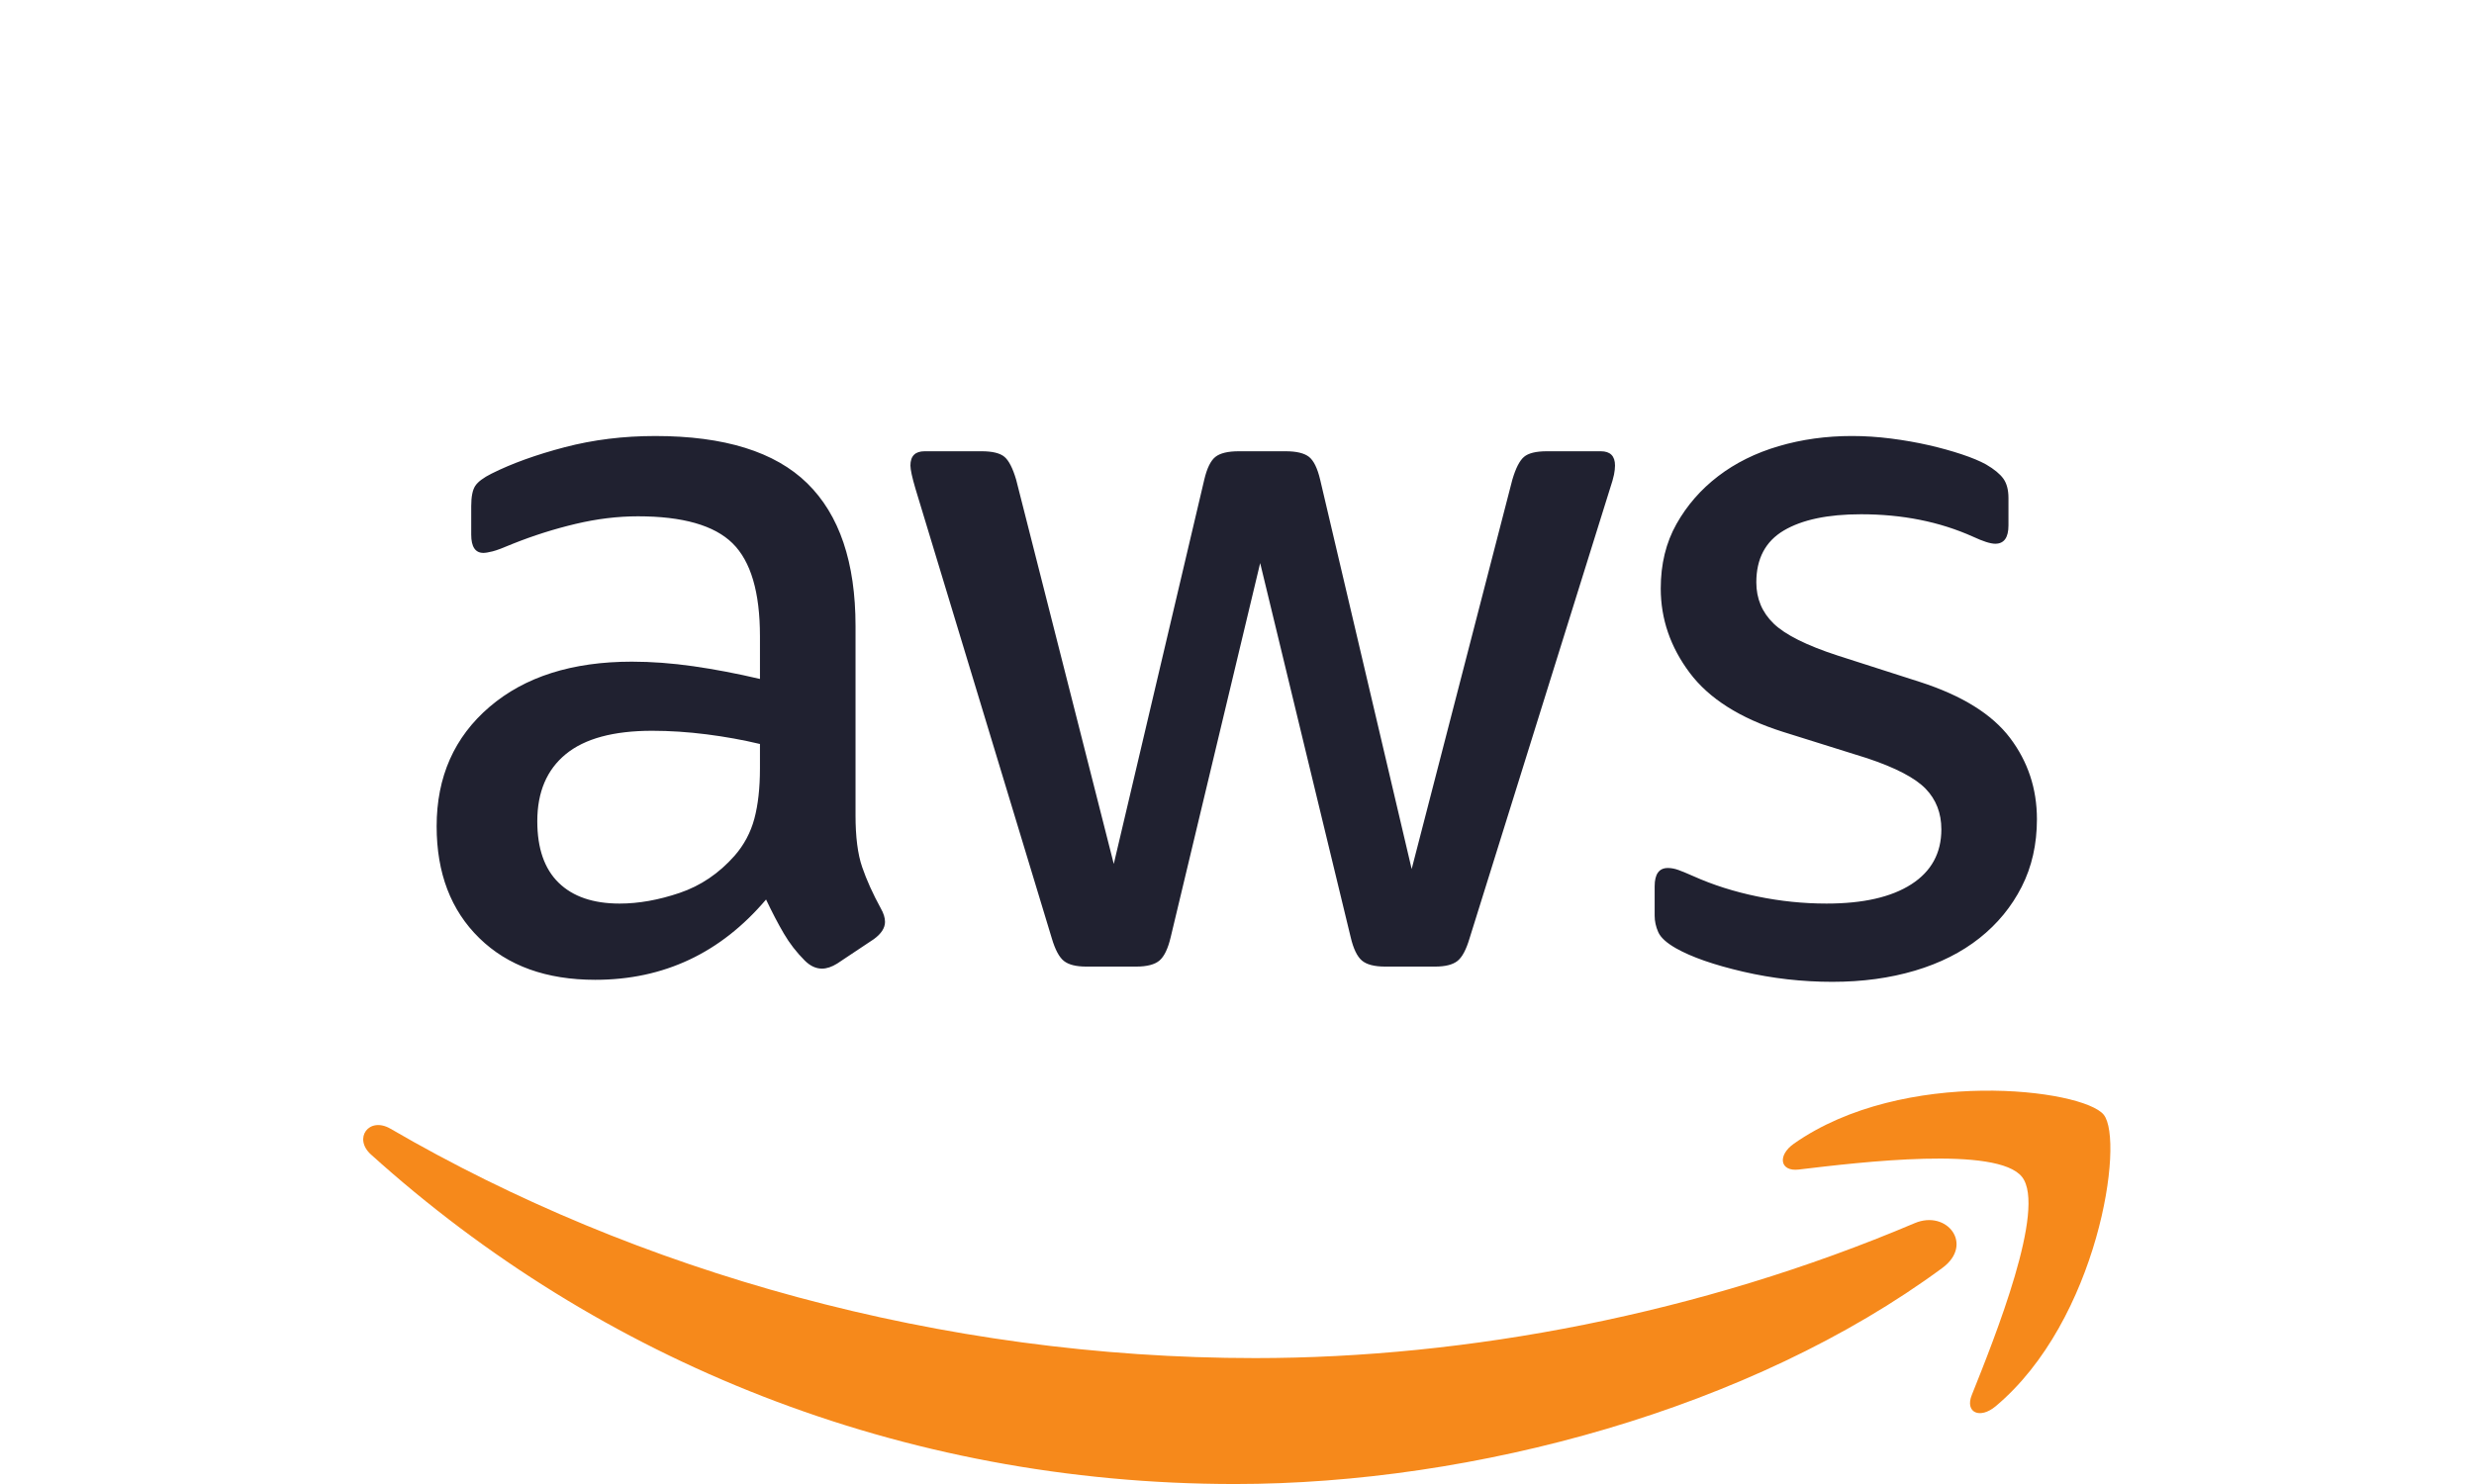
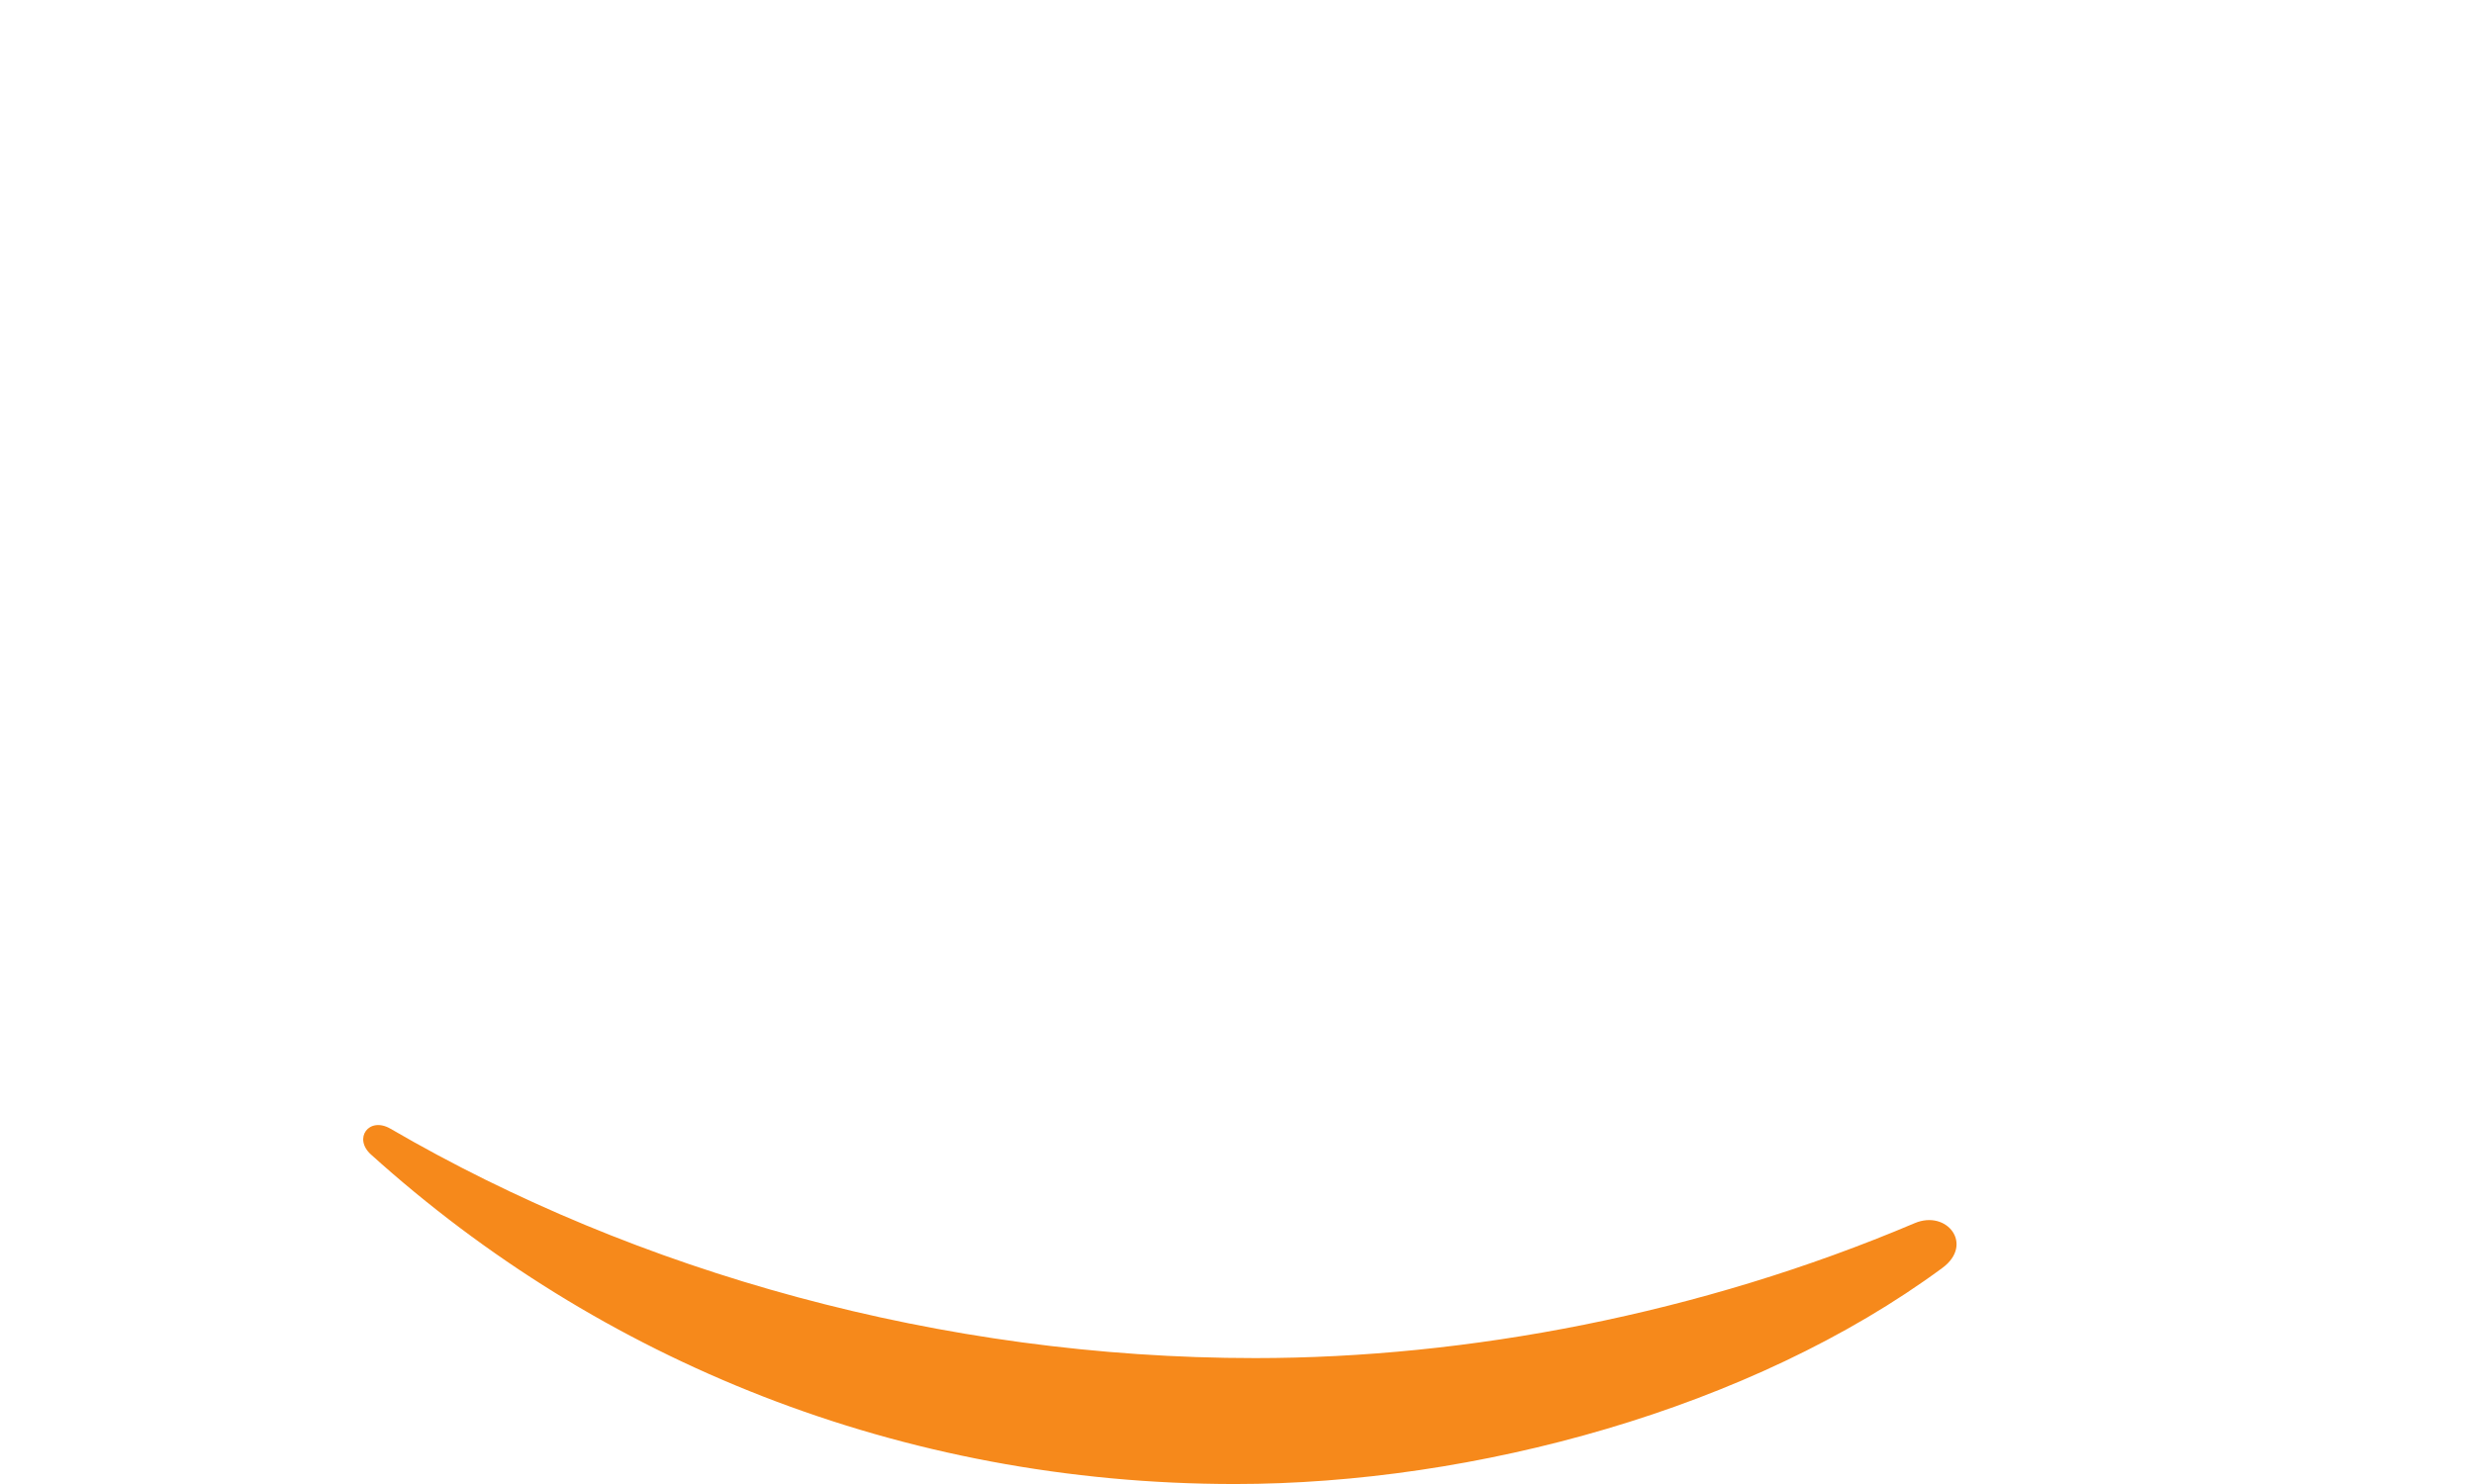
<svg xmlns="http://www.w3.org/2000/svg" viewBox="0 -100 400.973 340.587" height="240.587" width="400.973" xml:space="preserve" id="svg2" version="1.1">
  <defs id="defs6" />
  <g transform="matrix(1.333,0,0,-1.333,0,240.587)" id="g10">
    <g transform="scale(0.1)" id="g12">
-       <path id="path14" style="fill:#202130;fill-opacity:1;fill-rule:nonzero;stroke:none" d="m 2529.17,864.609 c -52.5,0 -103.85,5.848 -154.01,17.5 -50.17,11.649 -88.67,25.079 -115.5,40.254 -16.34,9.317 -26.55,18.641 -30.62,27.996 -4.1,9.329 -6.12,18.645 -6.12,28 v 50.751 c 0,21 7.57,31.5 22.75,31.5 5.82,0 11.94,-1.18 18.37,-3.5 6.4,-2.36 14.87,-5.85 25.38,-10.5 33.82,-15.18 70.57,-26.86 110.24,-35 39.65,-8.17 79.33,-12.255 119.01,-12.255 63,0 111.7,11.075 146.12,33.255 34.4,22.14 51.62,53.65 51.62,94.5 0,28 -9.04,51.33 -27.12,70 -18.1,18.65 -51.63,36.15 -100.62,52.5 l -145.26,45.5 c -73.49,23.33 -126.87,57.14 -160.12,101.5 -33.25,44.32 -49.88,92.75 -49.88,145.25 0,42 9.03,79.02 27.13,111.12 18.08,32.08 42,59.5 71.75,82.25 29.75,22.75 64.45,39.95 104.12,51.63 39.65,11.64 81.65,17.5 126.01,17.5 22.15,0 44.62,-1.48 67.37,-4.38 22.75,-2.92 44.33,-6.72 64.75,-11.37 20.4,-4.68 39.37,-9.93 56.87,-15.75 17.5,-5.85 31.51,-11.68 42,-17.5 14.01,-8.18 23.9,-16.35 29.76,-24.5 5.82,-8.18 8.75,-19.25 8.75,-33.25 v -47.25 c 0,-21 -7.61,-31.5 -22.75,-31.5 -8.18,0 -21,4.07 -38.5,12.25 -57.18,25.65 -121.36,38.5 -192.5,38.5 -57.18,0 -101.5,-9.35 -133.01,-28 -31.49,-18.68 -47.24,-48.43 -47.24,-89.25 0,-28 9.9,-51.63 29.74,-70.88 19.83,-19.25 56.58,-37.62 110.26,-55.12 l 141.74,-45.5 c 72.33,-23.35 123.96,-55.43 154.88,-96.25 30.9,-40.85 46.37,-87.5 46.37,-140 0,-43.18 -8.75,-81.97 -26.25,-116.38 -17.5,-34.421 -41.72,-63.875 -72.62,-88.367 -30.92,-24.504 -67.97,-43.183 -111.13,-56.008 -43.17,-12.82 -90.42,-19.246 -141.74,-19.246 z m -1284.51,26.25 c -17.5,0 -30.35,3.204 -38.49,9.629 -8.18,6.395 -15.18,19.52 -21.01,39.375 L 950.668,1713.36 c -5.859,19.82 -8.75,33.25 -8.75,40.25 0,16.32 8.145,24.5 24.492,24.5 h 98.01 c 18.64,0 31.77,-3.23 39.37,-9.63 7.57,-6.42 14.27,-19.55 20.12,-39.37 l 168.01,-661.5 155.74,661.5 c 4.65,19.82 11.08,32.95 19.26,39.37 8.14,6.4 21.57,9.63 40.24,9.63 h 80.5 c 18.65,0 32.08,-3.23 40.26,-9.63 8.14,-6.42 14.57,-19.55 19.24,-39.37 l 157.5,-670.25 173.26,670.25 c 5.82,19.82 12.52,32.95 20.12,39.37 7.57,6.4 20.7,9.63 39.38,9.63 h 92.74 c 16.33,0 24.5,-8.18 24.5,-24.5 0,-4.68 -0.59,-9.93 -1.74,-15.75 -1.18,-5.85 -3.5,-14 -7.01,-24.5 L 1904.42,939.863 c -5.86,-19.855 -12.85,-32.98 -21.01,-39.375 -8.17,-6.425 -20.99,-9.629 -38.49,-9.629 h -85.75 c -18.68,0 -32.1,3.496 -40.26,10.496 -8.17,7.004 -14.6,20.403 -19.25,40.254 L 1543.91,1585.61 1389.92,941.609 c -4.68,-19.851 -11.11,-33.25 -19.25,-40.254 -8.18,-7 -21.6,-10.496 -40.25,-10.496 z M 441.41,999.355 c 32.656,0 67.082,6.135 103.254,18.375 36.152,12.25 67.645,33.53 94.504,63.88 16.324,18.64 27.691,39.95 34.117,63.88 6.406,23.89 9.633,52.77 9.633,86.62 v 42 c -29.184,7 -59.809,12.52 -91.875,16.62 -32.102,4.07 -63.305,6.13 -93.625,6.13 -66.504,0 -116.105,-13.42 -148.75,-40.25 -32.676,-26.86 -49.004,-65.35 -49.004,-115.5 0,-46.68 12.254,-81.98 36.746,-105.88 24.504,-23.92 59.504,-35.875 105,-35.875 z m 406.008,152.255 c 0,-37.35 3.77,-67.1 11.375,-89.25 7.57,-22.18 18.371,-46.1 32.375,-71.755 4.648,-8.175 7,-15.742 7,-22.746 0,-10.496 -6.426,-20.429 -19.258,-29.754 l -62.996,-41.992 c -9.348,-5.832 -18.098,-8.75 -26.25,-8.75 -10.496,0 -20.422,4.649 -29.746,13.992 -14.004,14.004 -25.977,29.454 -35.879,46.379 -9.922,16.895 -20.129,36.446 -30.625,58.626 -78.176,-92.18 -176.172,-138.255 -293.996,-138.255 -84.004,0 -150.508,23.907 -199.5,71.758 -49.004,47.821 -73.508,111.997 -73.508,192.497 0,85.15 30.332,153.69 91.008,205.63 60.645,51.89 142.324,77.87 245,77.87 33.816,0 69.121,-2.63 105.867,-7.87 36.758,-5.26 74.953,-12.56 114.633,-21.88 v 73.5 c 0,75.82 -15.754,129.2 -47.25,160.12 -31.5,30.9 -85.75,46.38 -162.754,46.38 -35,0 -70.879,-4.38 -107.625,-13.13 -36.75,-8.75 -72.629,-20.12 -107.629,-34.12 -16.347,-7 -27.996,-11.38 -35,-13.13 -6.992,-1.75 -12.246,-2.62 -15.742,-2.62 -14.004,0 -21.004,10.5 -21.004,31.5 v 49 c 0,16.32 2.324,28 7,35 4.649,7 14.004,14 28,21 35,17.5 77,32.64 126.004,45.5 48.996,12.82 100.898,19.25 155.742,19.25 119.008,0 206.203,-27.13 261.633,-81.38 55.398,-54.25 83.125,-136.22 83.125,-245.87 v -325.5" />
      <path id="path16" style="fill:#f6891b;fill-opacity:1;fill-rule:evenodd;stroke:none" d="M 2718.31,372.18 C 2389.05,129.199 1911.73,0 1500.69,0 924.629,0 405.867,212.941 13.312,567.391 -17.508,595.23 9.977,633.238 47.035,611.691 470.566,365.238 994.328,216.809 1535.28,216.809 c 364.92,0 766.05,75.73 1135.17,232.3 55.65,23.61 102.32,-36.679 47.86,-76.929" />
-       <path id="path18" style="fill:#f6891b;fill-opacity:1;fill-rule:evenodd;stroke:none" d="m 2855.32,528.609 c -42.13,53.903 -278.36,25.539 -384.51,12.821 -32.16,-3.848 -37.14,24.25 -8.17,44.59 188.49,132.371 497.29,94.16 533.19,49.832 36.15,-44.704 -9.51,-354.321 -186.11,-502.071 -27.18,-22.711 -53.02,-10.59 -40.97,19.41 39.75,99.258 128.72,321.457 86.57,375.418" />
    </g>
  </g>
</svg>